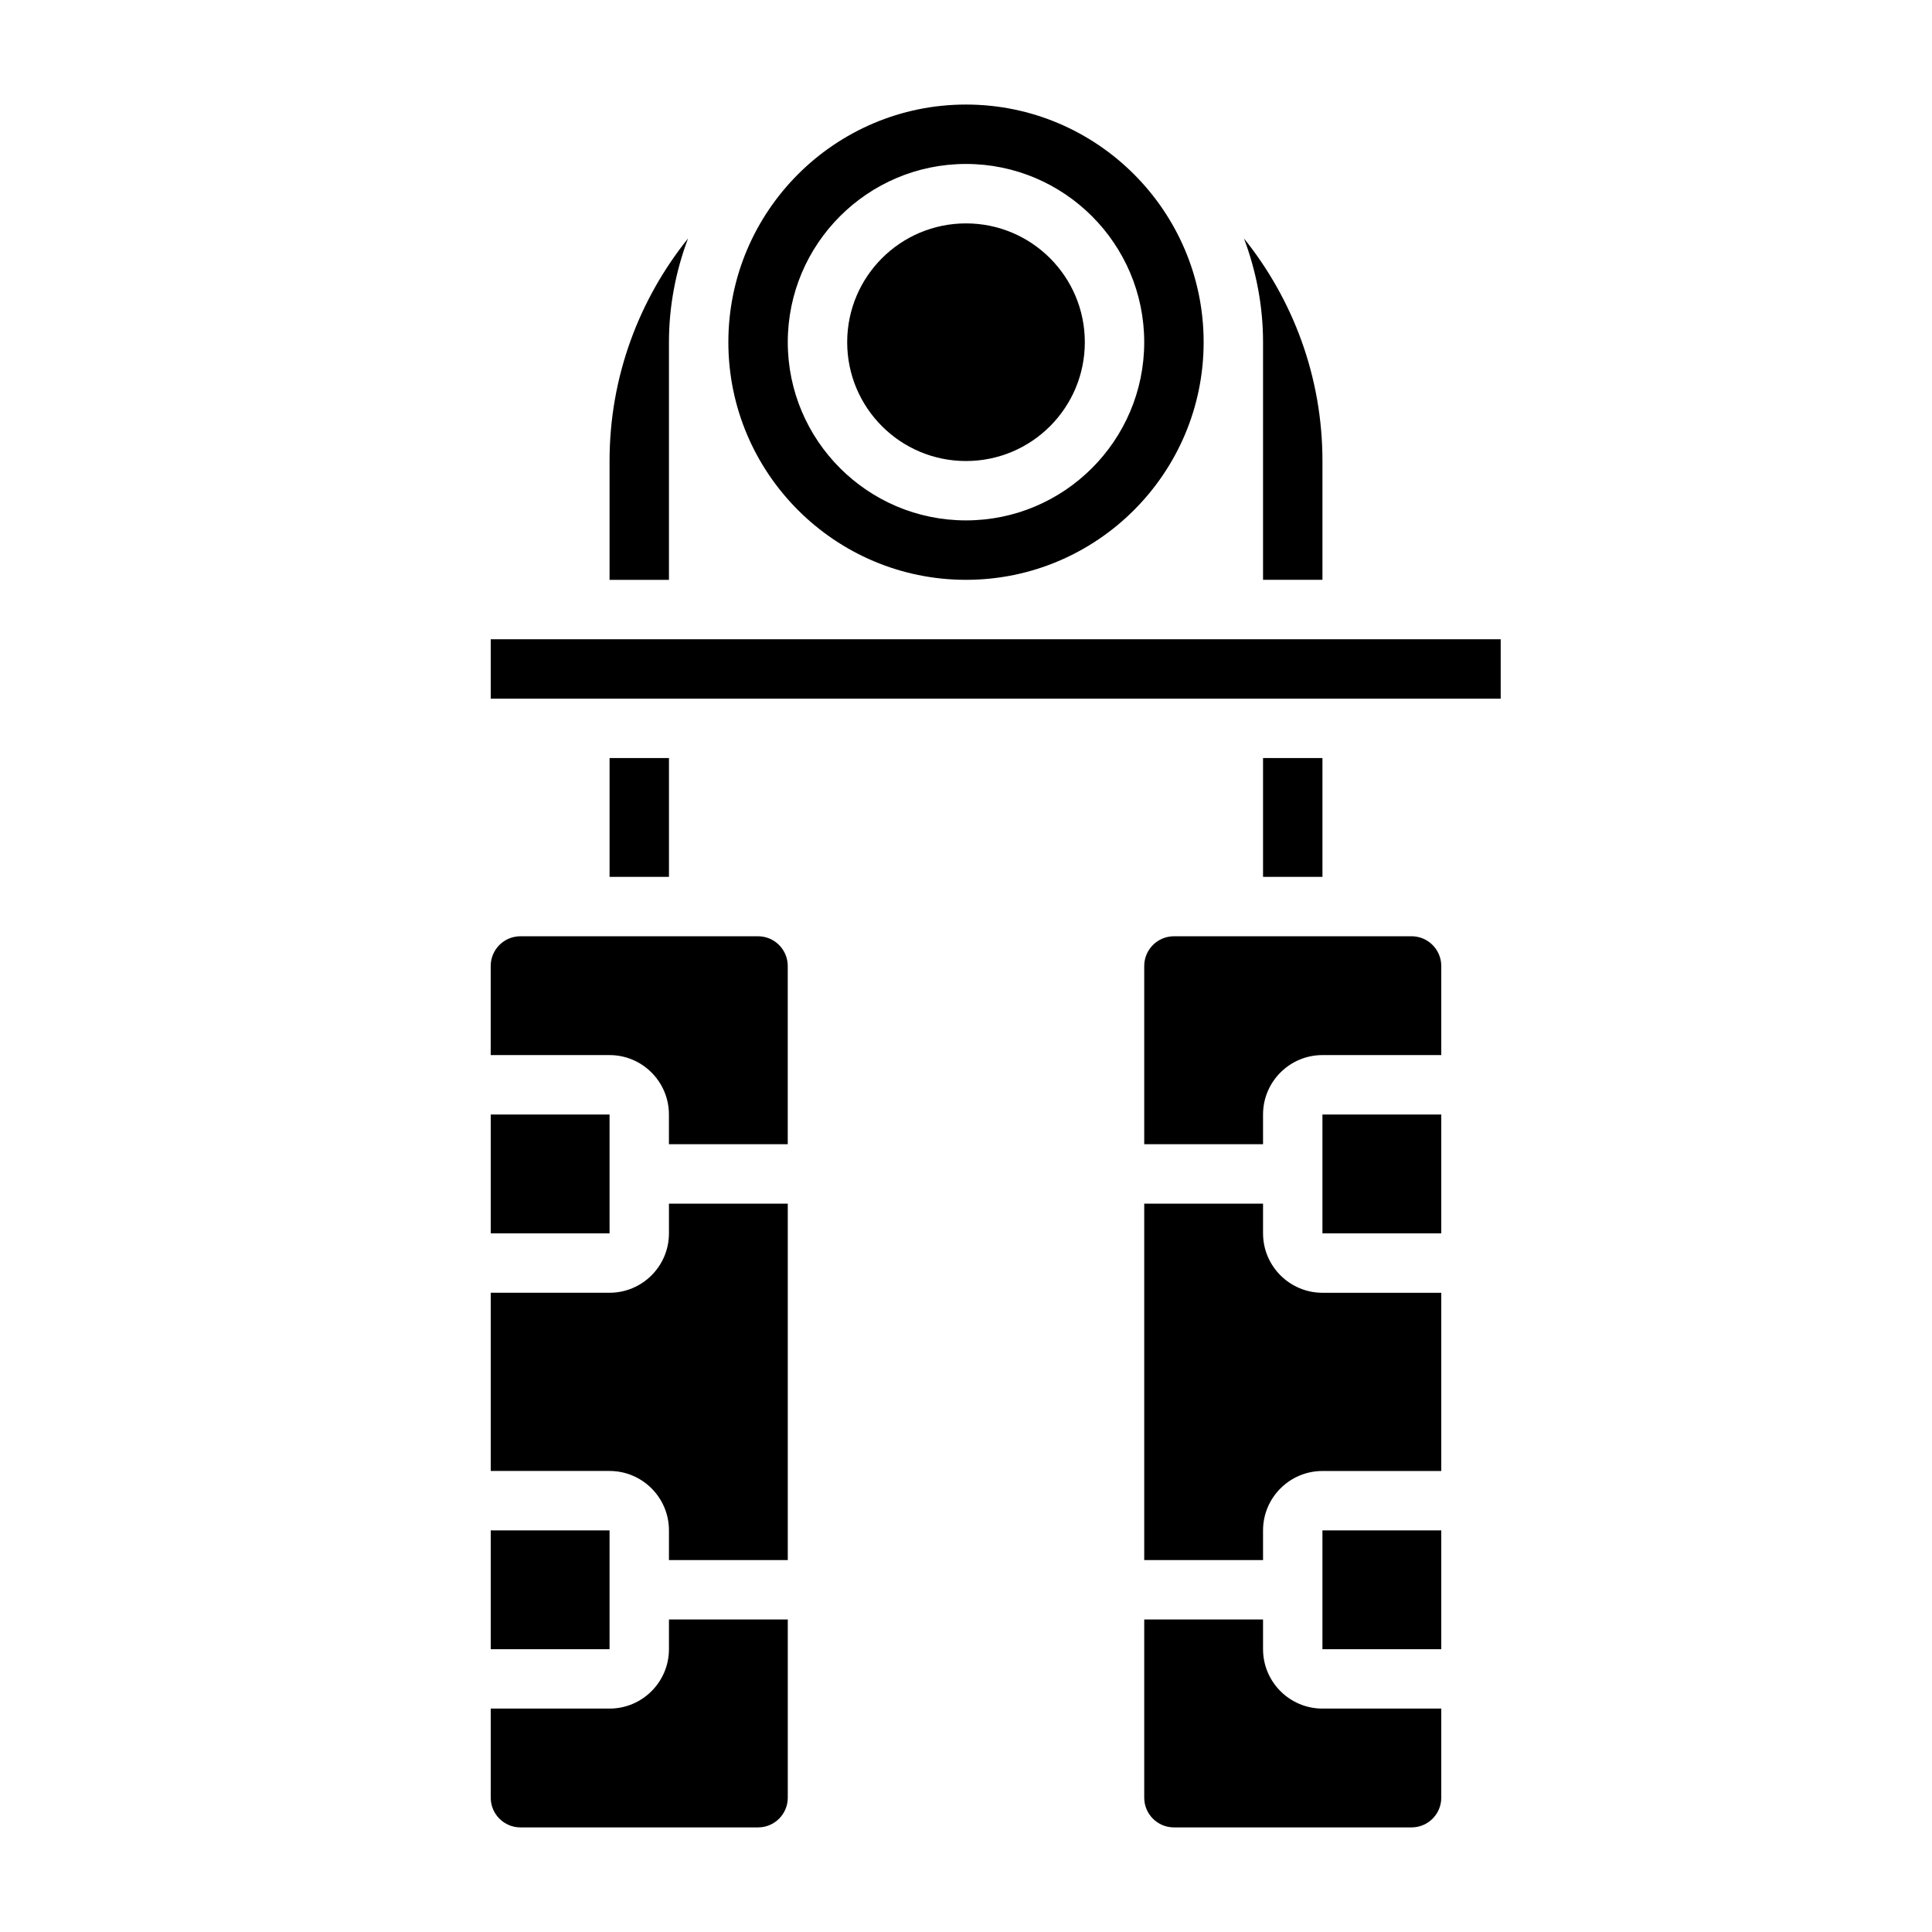
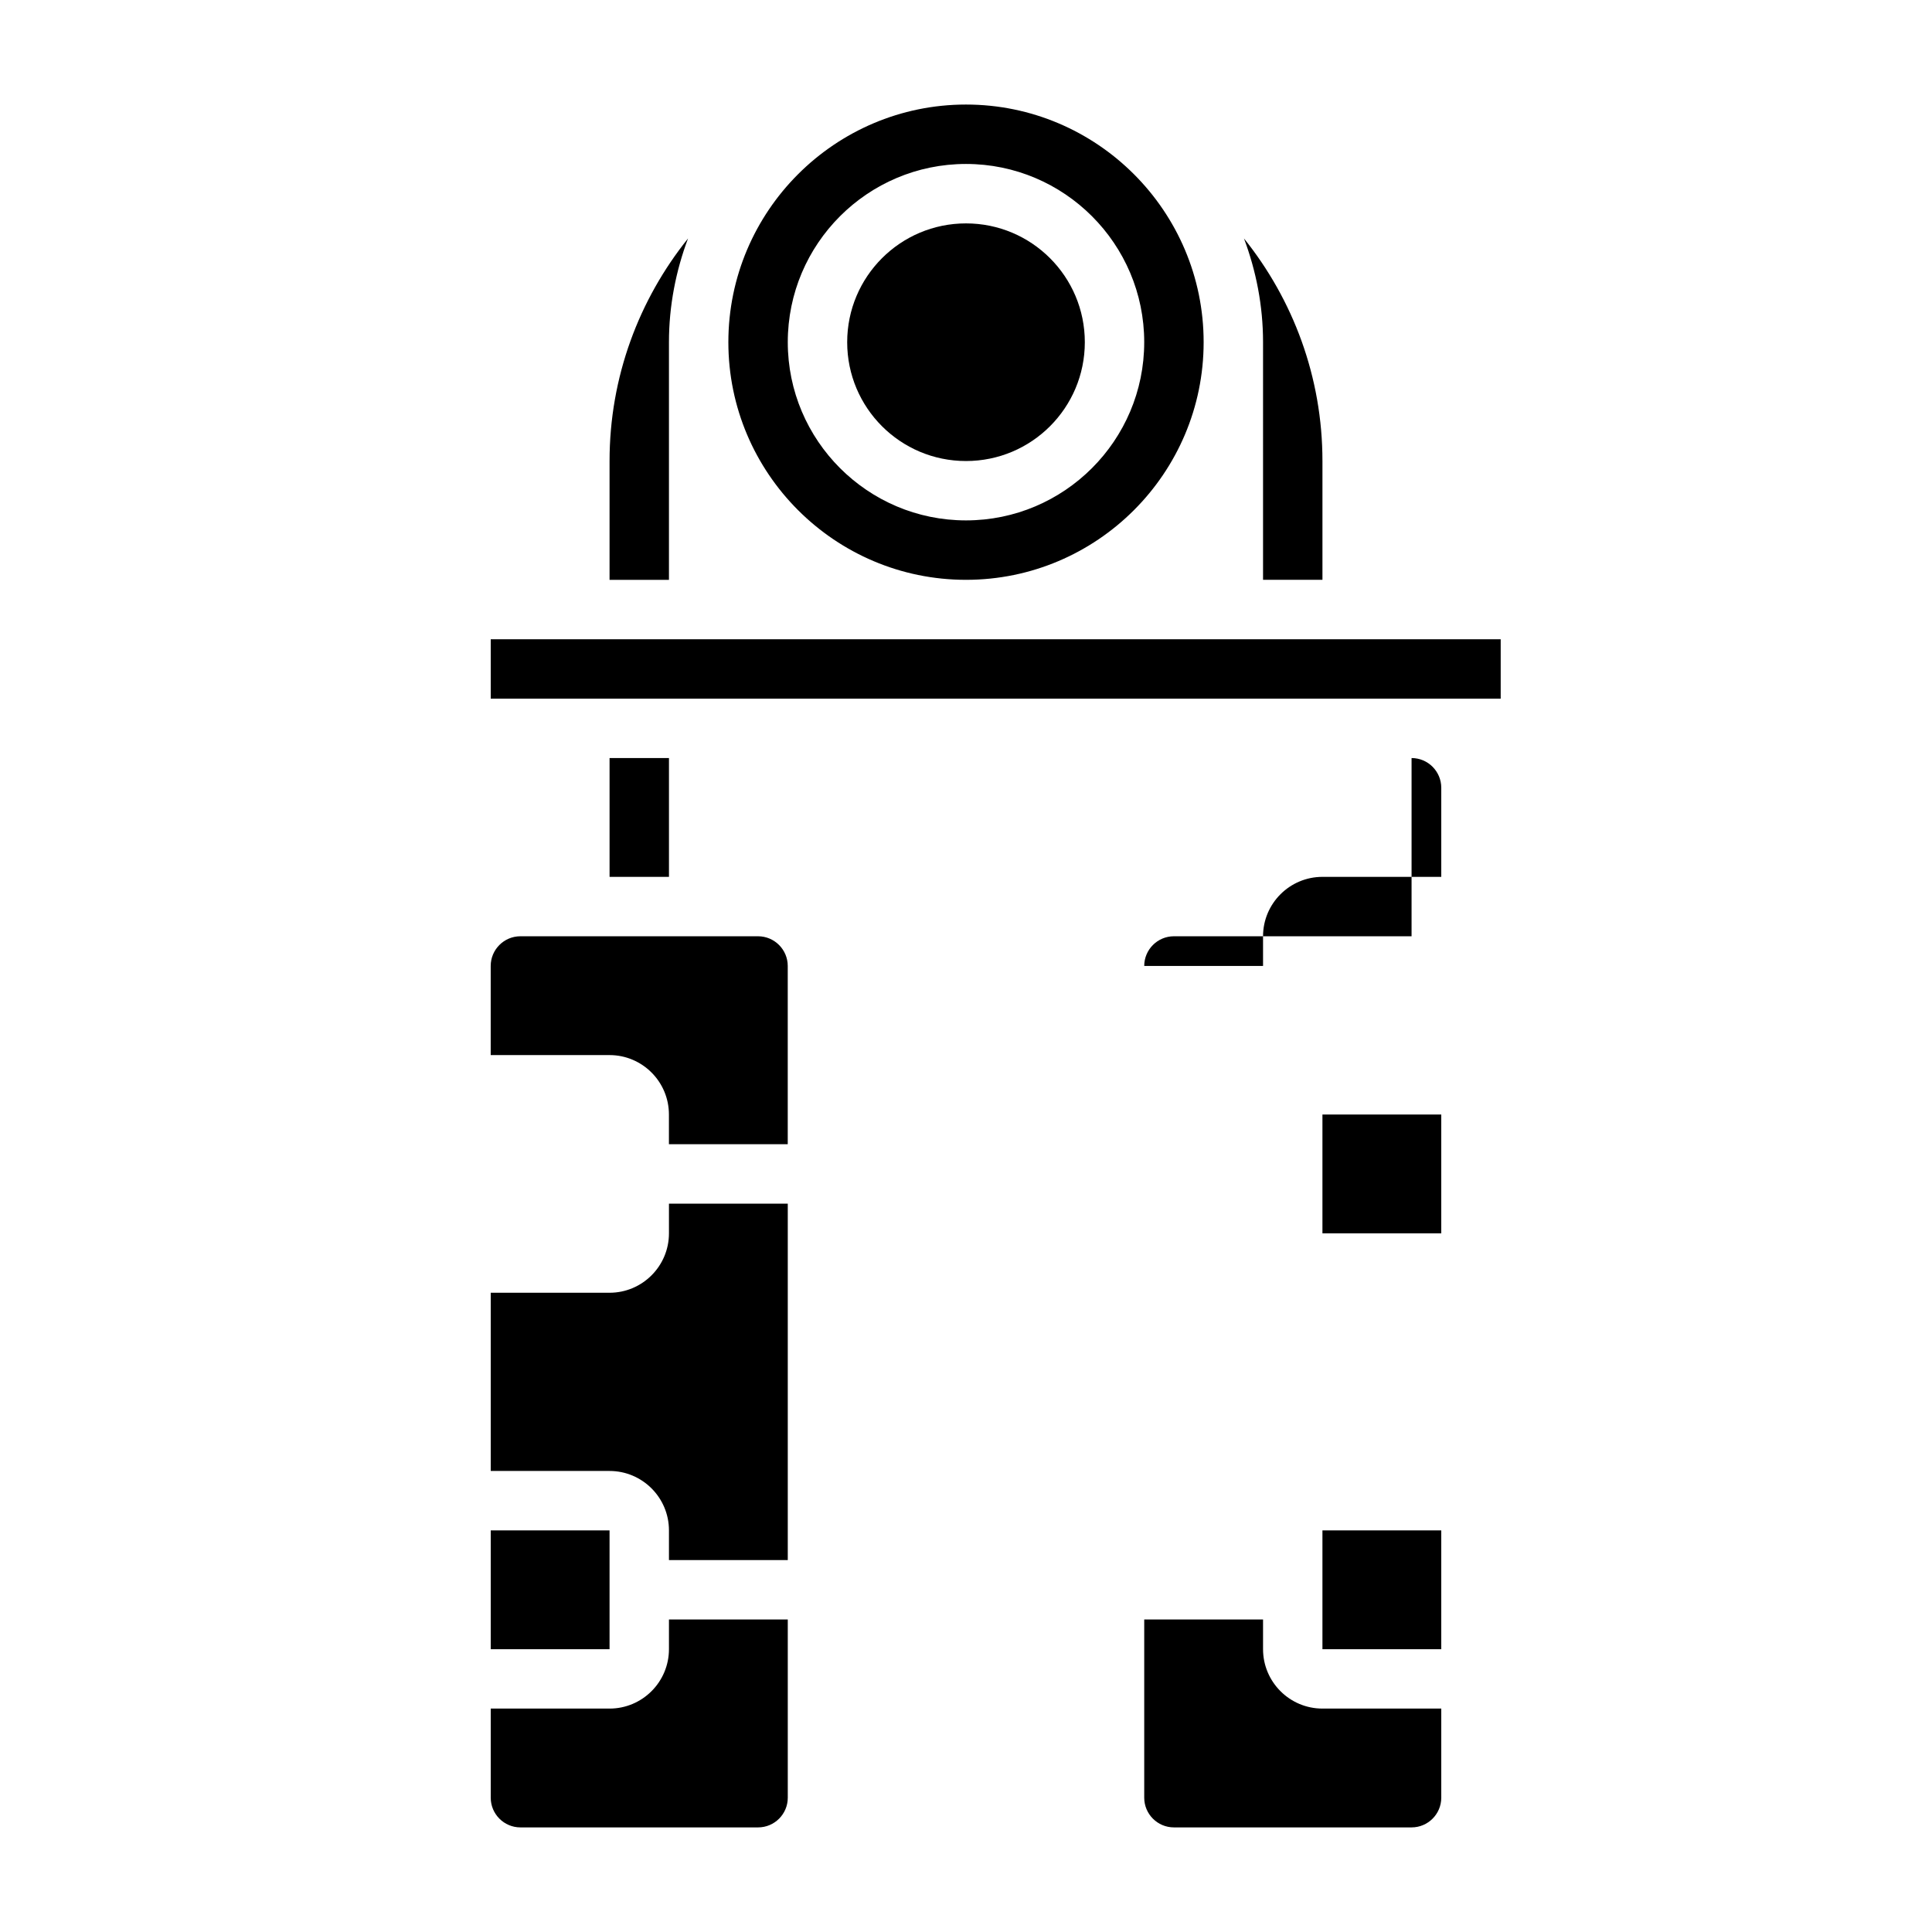
<svg xmlns="http://www.w3.org/2000/svg" fill="#000000" width="800px" height="800px" version="1.1" viewBox="144 144 512 512">
  <g>
    <path d="m321.28 470.85c0 8.684-7.062 15.742-15.742 15.742h-31.488v47.23h31.488c8.684 0 15.742 7.062 15.742 15.742v7.871h31.488v-94.457h-31.488z" />
    <path d="m274.05 549.57h31.488v31.488h-31.488z" />
    <path d="m321.28 581.05c0 8.684-7.062 15.742-15.742 15.742h-31.488v23.617c0 4.344 3.527 7.871 7.871 7.871h62.977c4.344 0 7.871-3.527 7.871-7.871v-47.23h-31.488z" />
    <path d="m321.28 234.69c0-9.684 1.844-18.926 5.055-27.496-12.98 16.176-20.797 36.672-20.797 58.984v31.488h15.742z" />
-     <path d="m274.05 439.36h31.488v31.488h-31.488z" />
    <path d="m478.72 297.66h15.742v-31.488c0-22.309-7.816-42.801-20.797-58.984 3.211 8.57 5.055 17.812 5.055 27.496z" />
    <path d="m400 297.66c34.723 0 62.977-28.254 62.977-62.977s-28.254-62.977-62.977-62.977-62.977 28.254-62.977 62.977 28.25 62.977 62.977 62.977zm0-110.21c26.047 0 47.23 21.184 47.23 47.23s-21.184 47.23-47.23 47.23-47.23-21.184-47.23-47.23c-0.004-26.047 21.18-47.23 47.23-47.23z" />
    <path d="m431.49 234.69c0 17.391-14.098 31.488-31.488 31.488s-31.488-14.098-31.488-31.488 14.098-31.488 31.488-31.488 31.488 14.098 31.488 31.488" />
-     <path d="m518.08 392.12h-62.977c-4.344 0-7.871 3.535-7.871 7.871v47.23h31.488v-7.871c0-8.684 7.062-15.742 15.742-15.742h31.488v-23.617c0-4.336-3.523-7.871-7.871-7.871z" />
+     <path d="m518.08 392.12h-62.977c-4.344 0-7.871 3.535-7.871 7.871h31.488v-7.871c0-8.684 7.062-15.742 15.742-15.742h31.488v-23.617c0-4.336-3.523-7.871-7.871-7.871z" />
    <path d="m494.46 439.36h31.488v31.488h-31.488z" />
    <path d="m344.89 392.12h-62.977c-4.344 0-7.871 3.535-7.871 7.871v23.617h31.488c8.684 0 15.742 7.062 15.742 15.742v7.871h31.488v-47.23c0-4.336-3.527-7.871-7.871-7.871z" />
    <path d="m274.05 313.41h267.65v15.742h-267.65z" />
-     <path d="m478.72 344.89h15.742v31.488h-15.742z" />
    <path d="m305.54 344.89h15.742v31.488h-15.742z" />
-     <path d="m478.72 470.85v-7.871h-31.488v94.465h31.488v-7.871c0-8.684 7.062-15.742 15.742-15.742h31.488v-47.23h-31.488c-8.68-0.008-15.742-7.066-15.742-15.75z" />
    <path d="m478.72 581.05v-7.871h-31.488v47.23c0 4.344 3.527 7.871 7.871 7.871h62.977c4.344 0 7.871-3.527 7.871-7.871v-23.617h-31.488c-8.68 0.004-15.742-7.059-15.742-15.742z" />
    <path d="m494.46 549.57h31.488v31.488h-31.488z" />
  </g>
</svg>